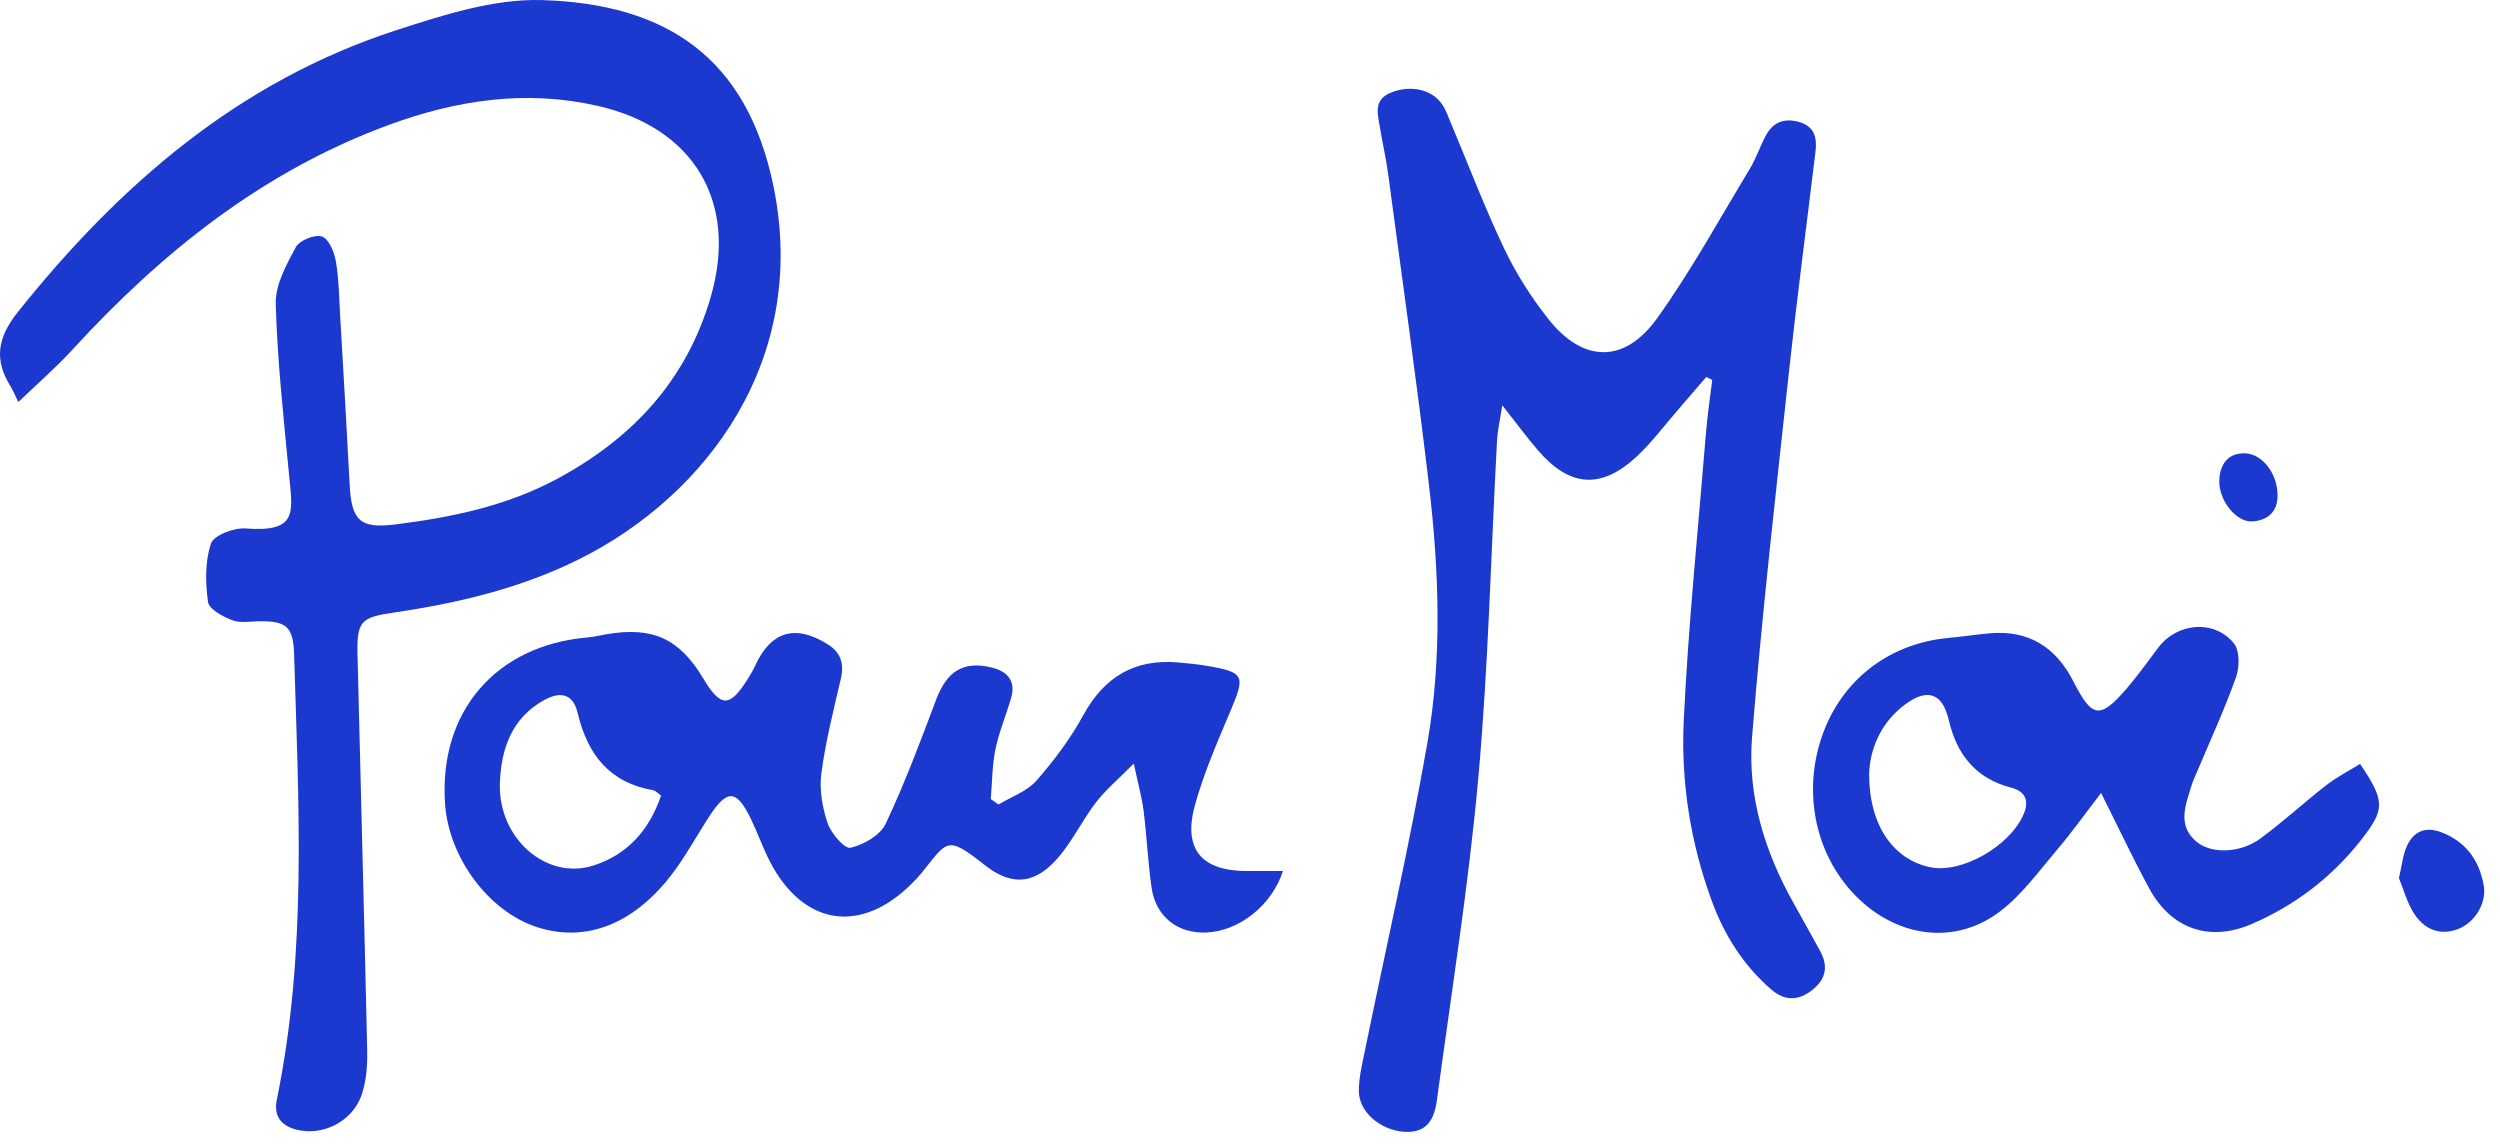
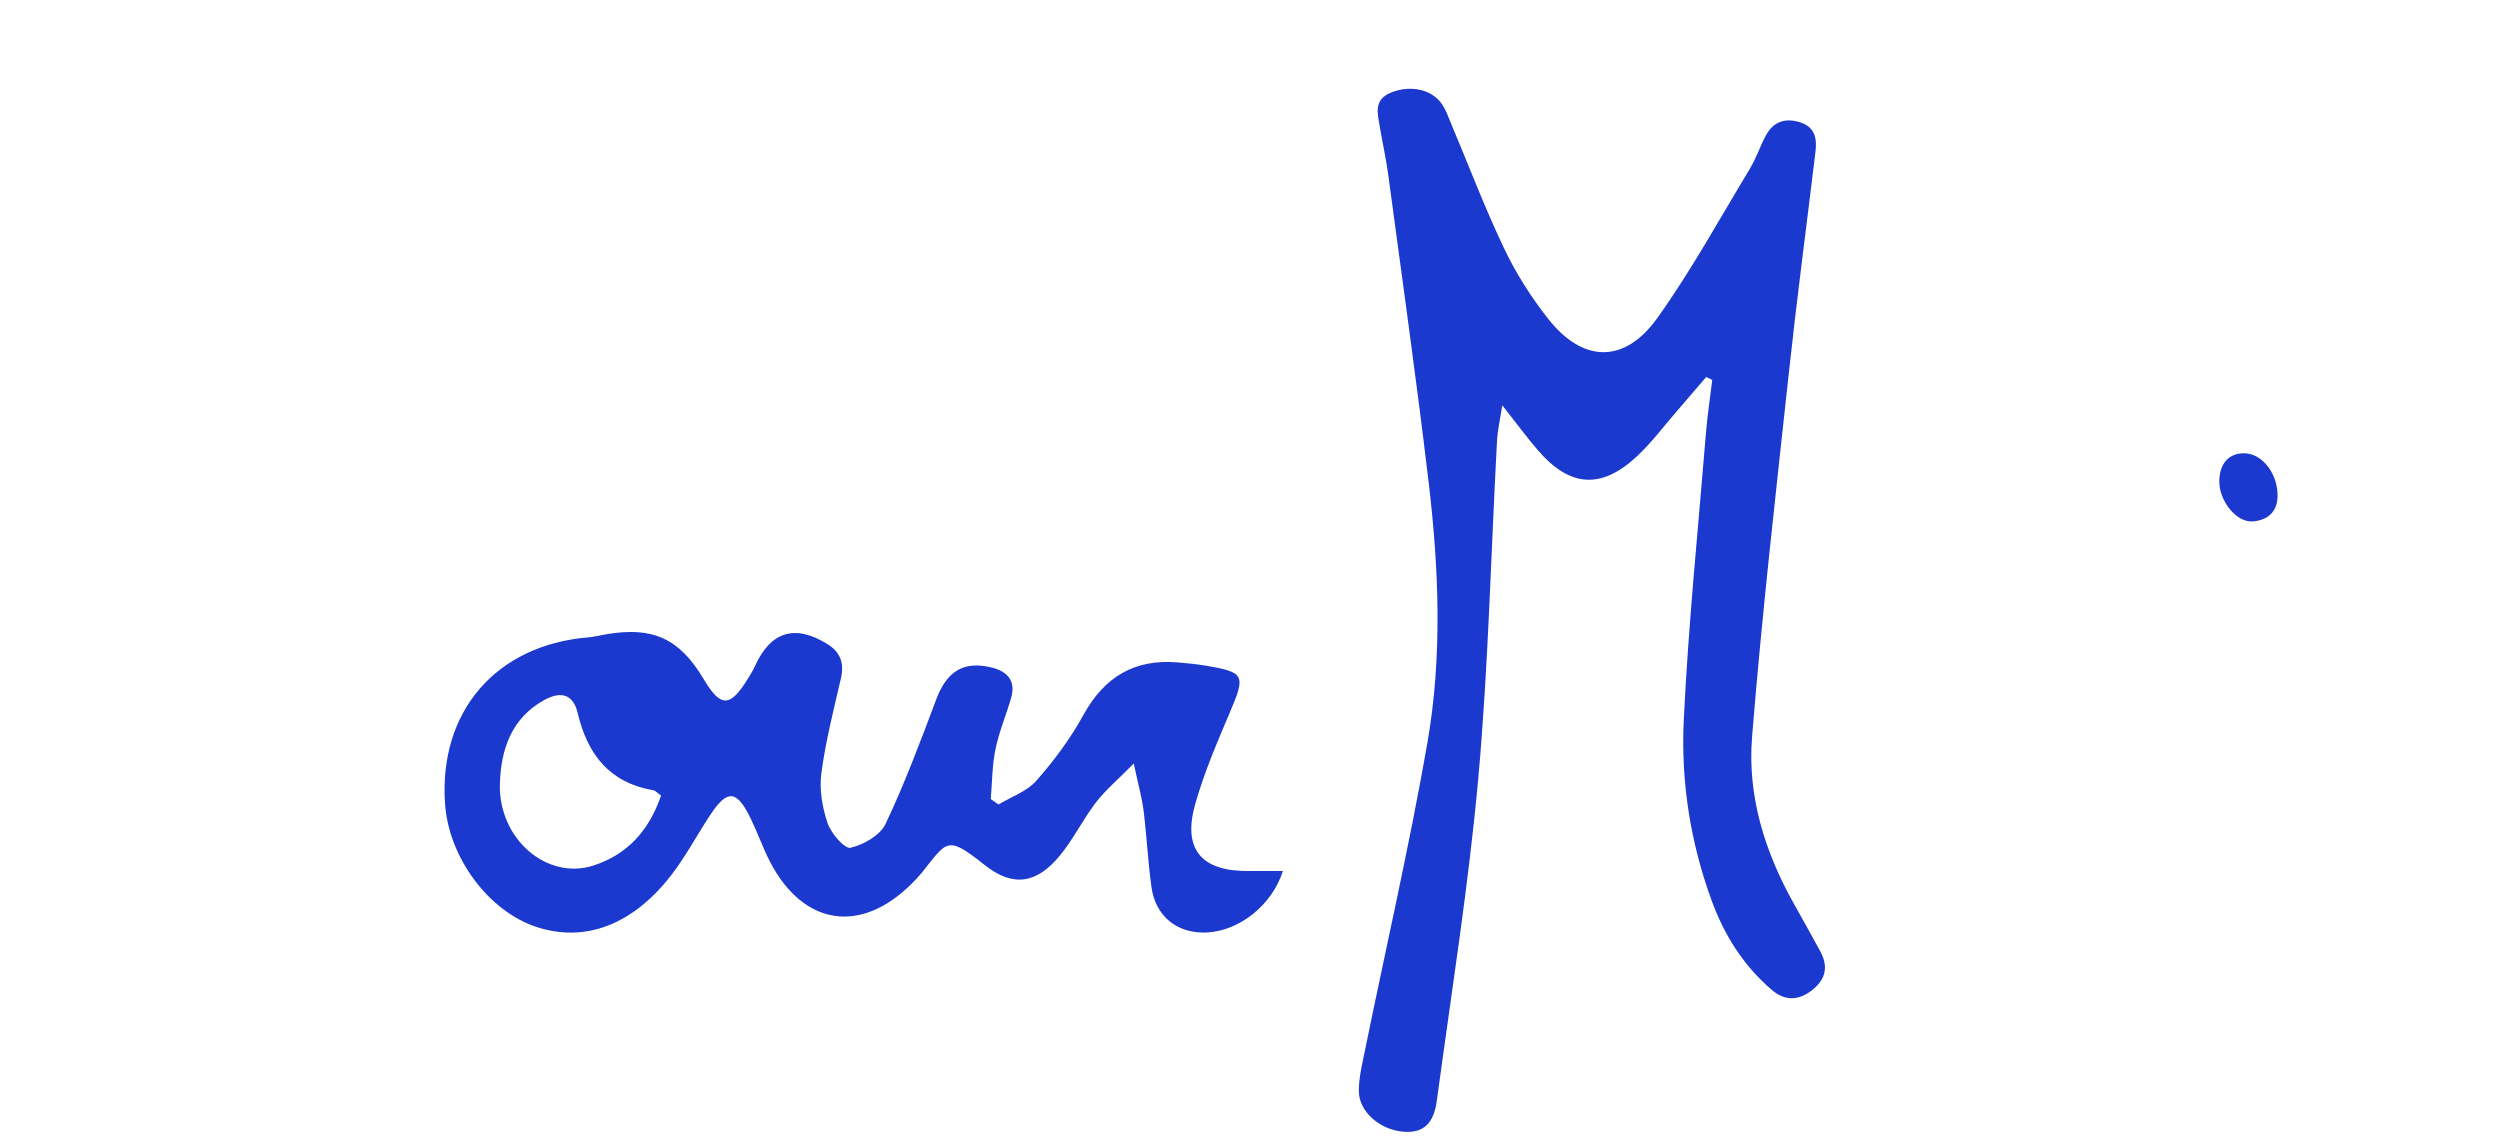
<svg xmlns="http://www.w3.org/2000/svg" fill="none" viewBox="0 0 107 49" height="49" width="107">
-   <path fill="#1B38CF" d="M0.785 17.205C0.585 16.801 0.53 16.662 0.453 16.539C-0.261 15.396 -0.111 14.452 0.763 13.355C5.12 7.901 10.231 3.473 16.976 1.288C18.985 0.638 21.133 -0.057 23.194 0.004C28.491 0.162 31.979 2.43 33.113 8.013C34.609 15.382 30.26 21.19 24.824 23.915C22.307 25.176 19.612 25.812 16.85 26.218C15.436 26.426 15.268 26.588 15.302 28.036C15.436 33.663 15.592 39.287 15.715 44.914C15.73 45.553 15.687 46.23 15.489 46.83C15.106 47.99 13.836 48.627 12.716 48.355C12.021 48.186 11.703 47.767 11.849 47.058C13.149 40.753 12.778 34.384 12.588 28.024C12.552 26.813 12.26 26.576 11.083 26.59C10.698 26.595 10.274 26.677 9.938 26.545C9.535 26.387 8.945 26.075 8.903 25.764C8.789 24.942 8.771 24.034 9.029 23.265C9.147 22.91 10.012 22.581 10.511 22.618C12.732 22.784 12.531 21.965 12.374 20.342C12.139 17.896 11.87 15.449 11.802 12.998C11.779 12.194 12.257 11.331 12.659 10.58C12.816 10.288 13.469 10.024 13.777 10.122C14.066 10.215 14.308 10.783 14.374 11.175C14.508 11.958 14.515 12.765 14.561 13.563C14.7 15.957 14.843 18.352 14.966 20.748C15.046 22.306 15.425 22.632 16.937 22.444C19.327 22.144 21.668 21.658 23.814 20.511C27.055 18.778 29.399 16.274 30.431 12.669C31.587 8.63 29.693 5.472 25.597 4.535C22.51 3.829 19.548 4.277 16.629 5.351C11.241 7.335 6.915 10.802 3.086 14.981C2.4 15.729 1.627 16.397 0.788 17.204L0.785 17.205Z" />
  <path fill="#1B38CF" d="M73.027 16.135C72.614 16.616 72.203 17.099 71.787 17.578C71.225 18.226 70.706 18.921 70.085 19.507C68.551 20.955 67.194 20.866 65.821 19.27C65.342 18.712 64.905 18.117 64.298 17.346C64.202 17.971 64.099 18.404 64.074 18.842C63.812 23.66 63.705 28.492 63.272 33.294C62.855 37.916 62.114 42.51 61.496 47.112C61.361 48.12 60.894 48.506 60.061 48.437C59.042 48.351 58.146 47.568 58.157 46.666C58.164 46.084 58.31 45.498 58.428 44.921C59.32 40.552 60.323 36.201 61.09 31.809C61.735 28.115 61.589 24.364 61.147 20.648C60.624 16.242 60.002 11.848 59.413 7.451C59.322 6.777 59.169 6.113 59.058 5.441C58.962 4.861 58.77 4.255 59.562 3.951C60.381 3.635 61.281 3.817 61.723 4.467C61.886 4.708 61.984 4.994 62.098 5.267C62.854 7.062 63.545 8.89 64.382 10.646C64.884 11.702 65.531 12.716 66.254 13.636C67.746 15.537 69.529 15.579 70.94 13.602C72.393 11.568 73.602 9.36 74.897 7.217C75.17 6.765 75.334 6.248 75.588 5.783C75.9 5.215 76.388 5.039 77.019 5.226C77.677 5.422 77.772 5.915 77.703 6.487C77.329 9.602 76.915 12.712 76.577 15.829C76.01 21.067 75.41 26.303 74.988 31.552C74.785 34.071 75.535 36.47 76.782 38.685C77.159 39.355 77.53 40.028 77.9 40.702C78.249 41.336 78.166 41.883 77.588 42.353C76.994 42.837 76.399 42.857 75.822 42.36C74.628 41.332 73.811 40.044 73.271 38.577C72.35 36.073 71.937 33.454 72.065 30.818C72.263 26.713 72.682 22.618 73.016 18.522C73.079 17.767 73.193 17.015 73.284 16.262L73.027 16.135Z" />
  <path fill="#1B38CF" d="M54.907 37.286C54.435 38.746 53.044 39.849 51.638 39.911C50.397 39.965 49.46 39.229 49.284 37.975C49.131 36.892 49.083 35.795 48.947 34.709C48.874 34.131 48.714 33.567 48.525 32.68C47.859 33.355 47.325 33.802 46.911 34.338C46.354 35.061 45.948 35.904 45.371 36.609C44.37 37.831 43.349 37.984 42.131 37.013C40.507 35.718 40.542 36.003 39.445 37.362C39.315 37.523 39.169 37.672 39.023 37.818C36.843 39.998 34.383 39.624 32.958 36.885C32.647 36.283 32.424 35.636 32.127 35.026C31.524 33.797 31.129 33.77 30.388 34.895C29.82 35.759 29.332 36.684 28.7 37.494C27.049 39.606 25.018 40.346 22.968 39.676C20.916 39.005 19.21 36.712 19.048 34.409C18.772 30.461 21.221 27.611 25.17 27.28C25.433 27.258 25.693 27.191 25.955 27.146C27.945 26.806 29.086 27.333 30.119 29.068C30.848 30.29 31.243 30.286 32.009 29.05C32.118 28.874 32.226 28.697 32.312 28.509C32.99 27.02 34.029 26.703 35.423 27.573C35.963 27.91 36.141 28.382 35.995 29.018C35.683 30.372 35.336 31.723 35.154 33.095C35.062 33.788 35.194 34.561 35.42 35.228C35.569 35.667 36.154 36.342 36.399 36.285C36.96 36.157 37.669 35.754 37.901 35.266C38.72 33.538 39.393 31.738 40.067 29.944C40.521 28.735 41.233 28.27 42.448 28.571C43.116 28.736 43.488 29.141 43.276 29.873C43.062 30.608 42.758 31.324 42.605 32.072C42.462 32.767 42.466 33.49 42.405 34.201L42.738 34.432C43.287 34.101 43.953 33.873 44.357 33.414C45.114 32.553 45.816 31.613 46.364 30.61C47.266 28.966 48.564 28.193 50.422 28.352C50.833 28.387 51.246 28.428 51.654 28.498C53.266 28.772 53.309 28.913 52.659 30.441C52.107 31.741 51.542 33.05 51.157 34.406C50.607 36.343 51.41 37.291 53.418 37.28C53.911 37.279 54.404 37.28 54.91 37.28L54.907 37.286ZM28.292 34.05C28.148 33.948 28.06 33.841 27.959 33.823C26.083 33.497 25.145 32.29 24.724 30.516C24.539 29.73 24.028 29.558 23.296 29.96C21.892 30.731 21.44 32.074 21.395 33.538C21.324 35.895 23.399 37.69 25.401 37.044C26.84 36.579 27.777 35.558 28.294 34.05H28.292Z" />
-   <path fill="#1B38CF" d="M101.012 32.696C102.086 34.295 102.096 34.628 101.033 35.978C99.783 37.565 98.208 38.76 96.356 39.555C94.554 40.326 92.927 39.754 91.989 38.03C91.303 36.767 90.692 35.465 89.926 33.939C89.203 34.879 88.662 35.643 88.058 36.352C87.278 37.268 86.555 38.279 85.614 38.999C83.867 40.337 81.657 40.18 79.949 38.816C77.918 37.191 77.101 34.381 77.899 31.762C78.672 29.224 80.752 27.543 83.406 27.302C83.993 27.249 84.578 27.157 85.167 27.105C86.843 26.959 88.001 27.709 88.749 29.18C89.545 30.742 89.88 30.79 91.023 29.467C91.506 28.907 91.932 28.3 92.379 27.712C93.189 26.645 94.773 26.503 95.61 27.536C95.863 27.849 95.857 28.551 95.704 28.98C95.209 30.368 94.589 31.711 94.017 33.07C93.937 33.26 93.848 33.449 93.79 33.645C93.542 34.464 93.179 35.316 94.003 36.019C94.637 36.559 95.888 36.523 96.748 35.887C97.722 35.168 98.618 34.343 99.575 33.599C100.007 33.262 100.504 33.009 101.01 32.696H101.012ZM80 33.146C80 35.365 81.067 36.803 82.624 37.12C83.963 37.392 86.028 36.215 86.612 34.847C86.863 34.261 86.681 33.868 86.069 33.709C84.555 33.316 83.751 32.29 83.406 30.815C83.139 29.671 82.499 29.436 81.536 30.152C80.397 30.997 80.02 32.215 79.999 33.146H80Z" />
-   <path fill="#1B38CF" d="M102.675 37.584C102.807 37.016 102.843 36.592 103.007 36.225C103.284 35.607 103.783 35.361 104.46 35.611C105.534 36.008 106.118 36.82 106.305 37.91C106.435 38.669 105.91 39.492 105.21 39.761C104.426 40.062 103.778 39.773 103.352 39.145C103.021 38.655 102.868 38.046 102.675 37.584Z" />
  <path fill="#1B38CF" d="M94.986 20.599C94.993 19.831 95.404 19.38 96.081 19.402C96.84 19.425 97.499 20.289 97.479 21.25C97.465 21.931 97.034 22.264 96.425 22.316C95.723 22.376 94.979 21.446 94.986 20.599Z" />
</svg>